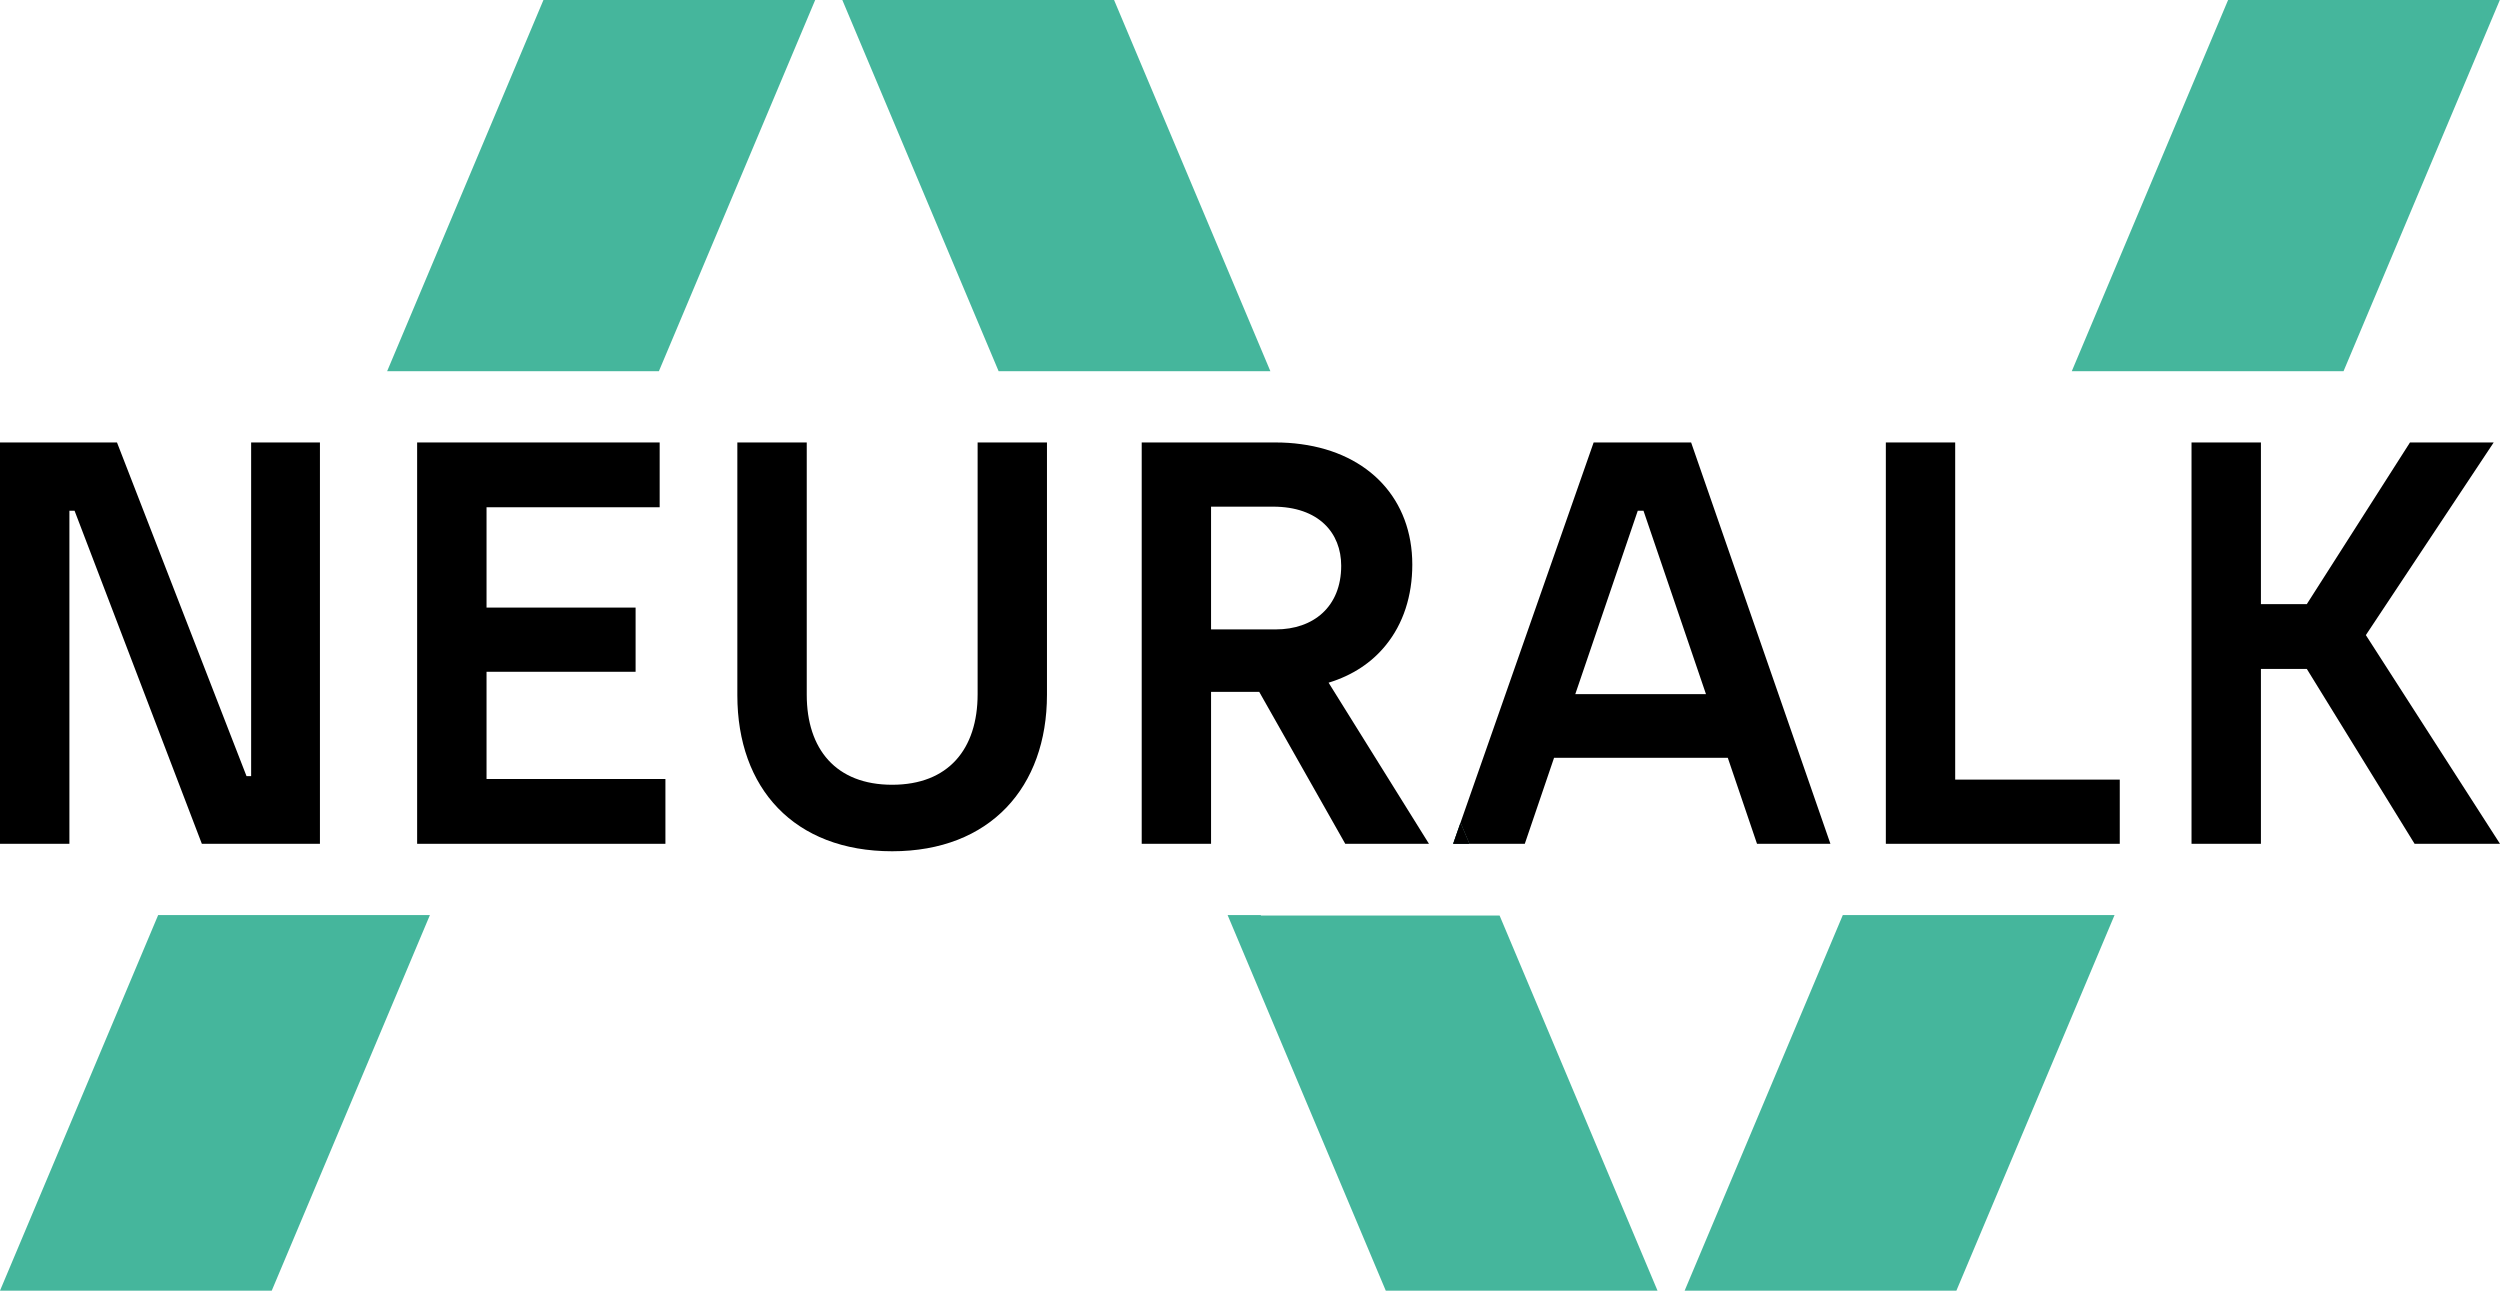
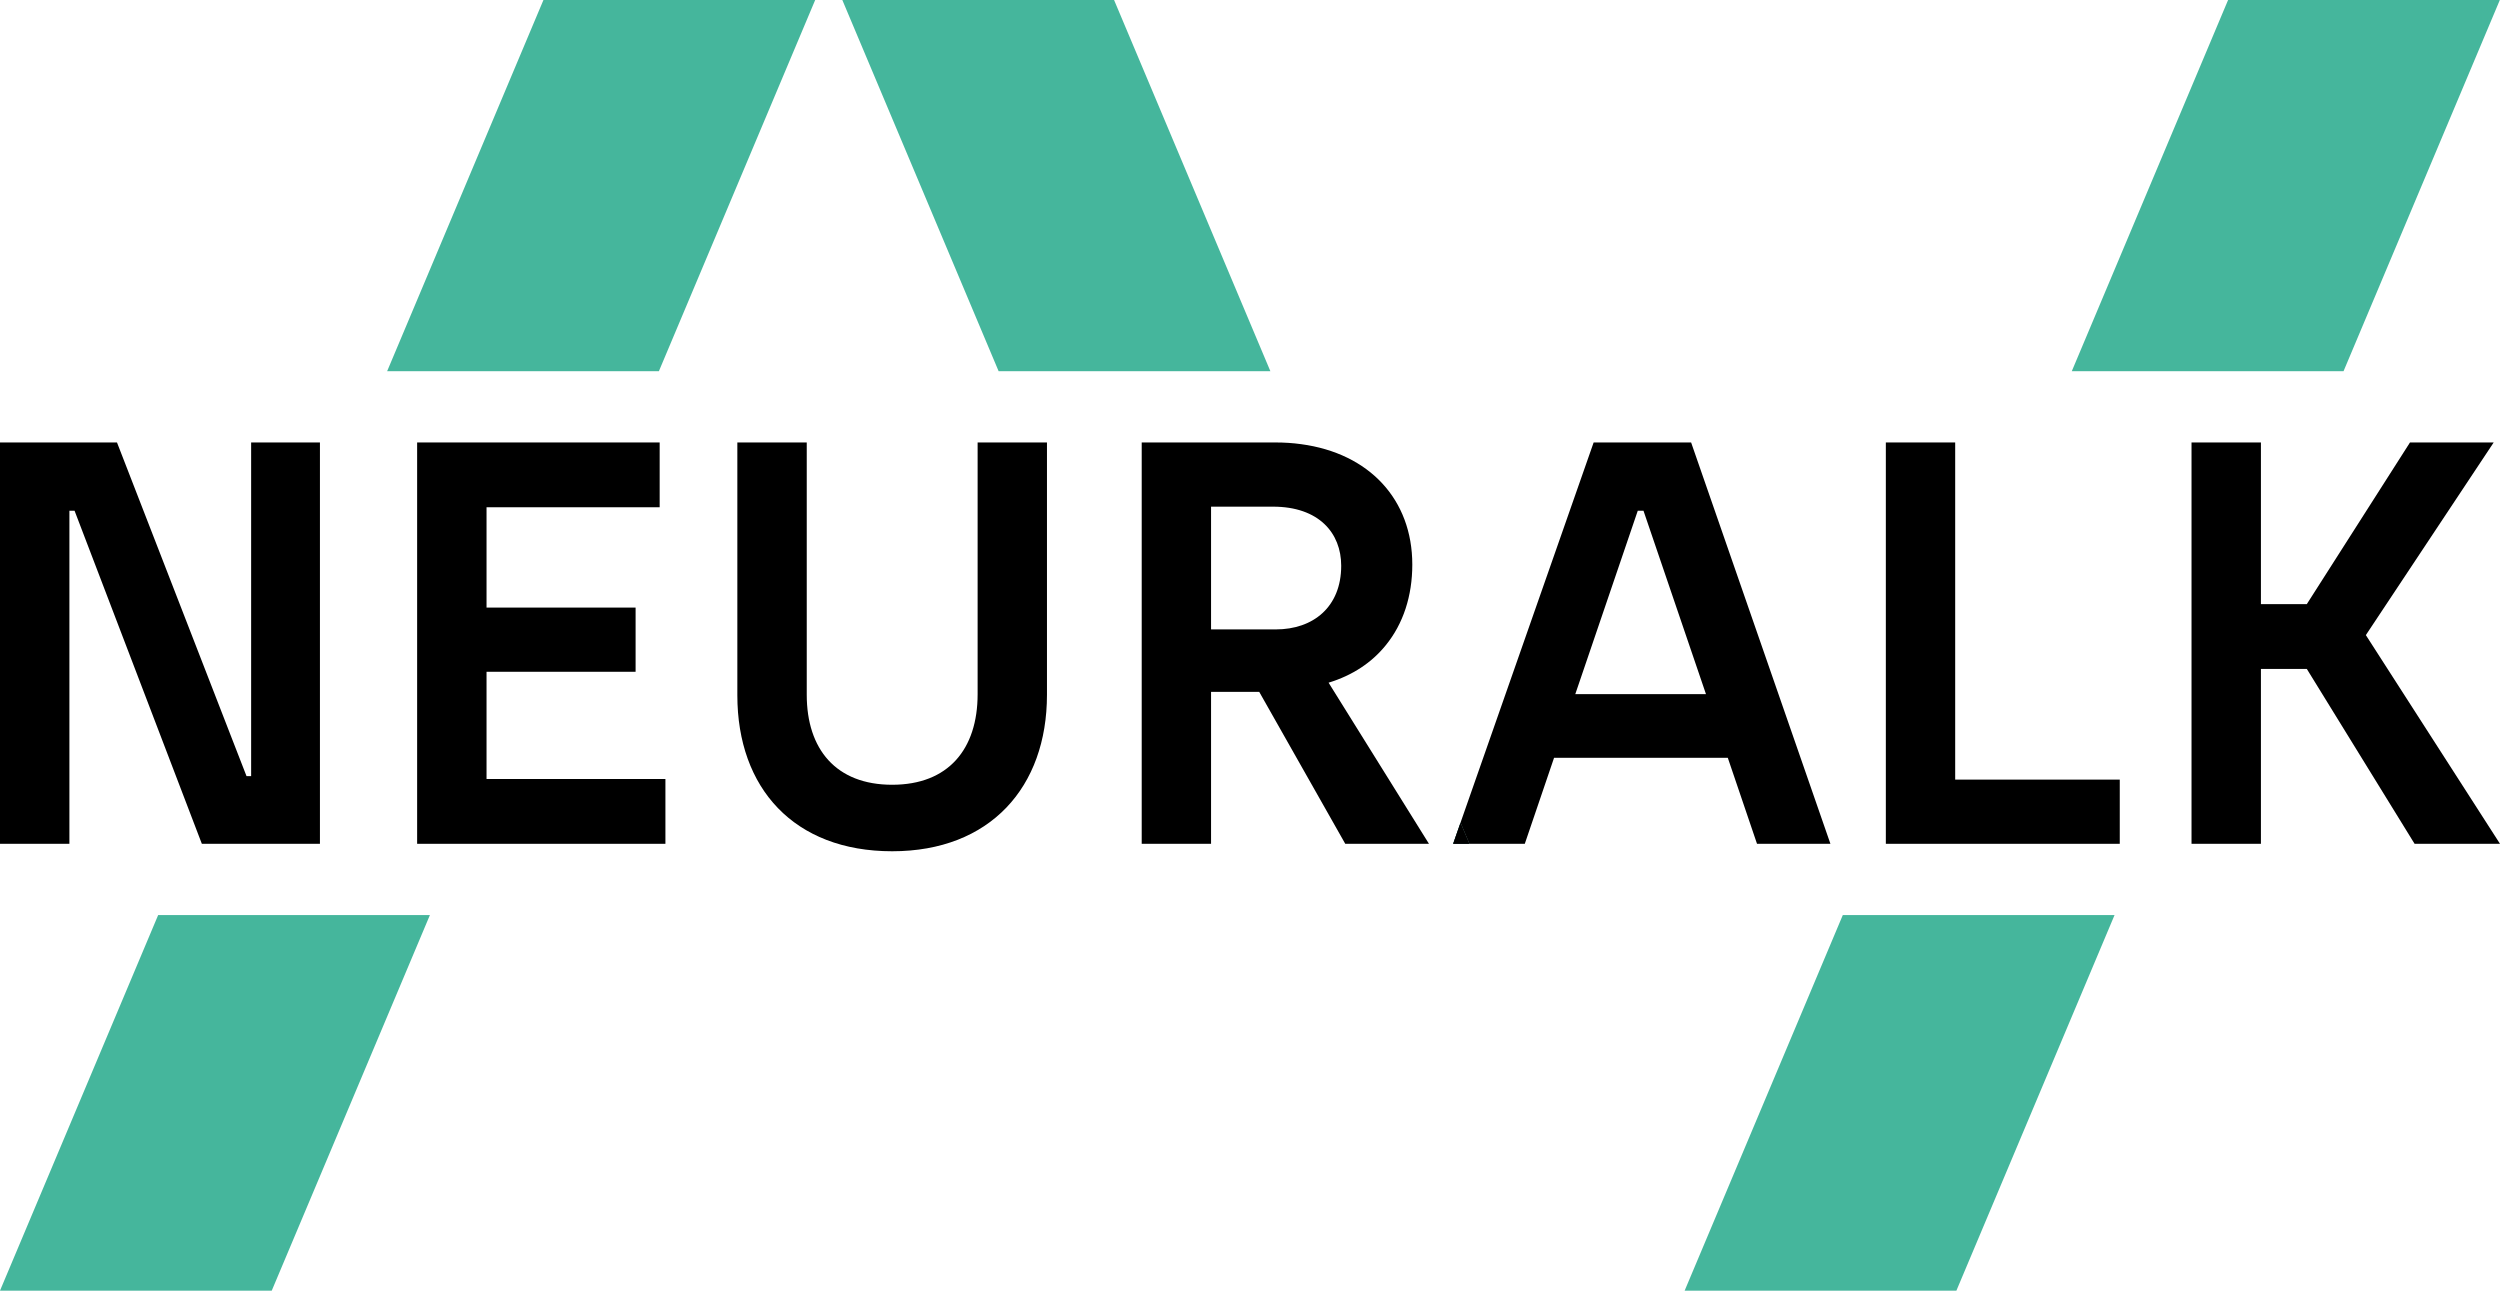
<svg xmlns="http://www.w3.org/2000/svg" id="Layer_1" viewBox="0 0 456.03 235.43">
  <defs>
    <style>
      .cls-1{fill:#000;}          /* texte en noir */
      .cls-2{fill:#232d36;}
      .cls-3{fill:#45b69c;}
    </style>
  </defs>
  <polygon class="cls-3" points="78.42 166.92 49.57 235.43 0 235.43 28.85 166.92 78.42 166.92" />
  <polygon class="cls-1" points="121.38 142.1 121.38 153.92 76.09 153.92 76.09 80.71 120.33 80.71 120.33 92.53 88.75 92.53 88.75 110.83 115.94 110.83 115.94 122.54 88.75 122.54 88.75 142.1 121.38 142.1" />
  <polygon class="cls-3" points="148.7 0 120.19 67.71 70.62 67.71 99.13 0 148.7 0" />
  <polygon class="cls-3" points="385.72 166.92 356.87 235.43 307.3 235.43 336.15 166.92 385.72 166.92" />
  <polygon class="cls-3" points="456 0 427.49 67.71 377.92 67.71 406.43 0 456 0" />
  <polygon class="cls-3" points="231.73 67.71 182.16 67.71 153.65 0 203.22 0 231.73 67.71" />
-   <path class="cls-1" d="m242.35,124.53c4.41-1.34,7.91-3.71,10.43-6.83,3.19-3.91,4.84-9,4.84-14.71,0-11.86-7.83-20.3-20.29-21.97-1.5-.21-3.07-.31-4.7-.31h-24.37v73.21h12.65v-27.71h8.79l15.69,27.71h15.27l-18.31-29.39Zm-9.62-9.72h-11.82v-22.39h11.3c8.37,0,12.44,4.81,12.44,10.78,0,7.53-5.12,11.61-11.92,11.61Z" />
+   <path class="cls-1" d="m242.35,124.53c4.41-1.34,7.91-3.71,10.43-6.83,3.19-3.91,4.84-9,4.84-14.71,0-11.86-7.83-20.3-20.29-21.97-1.5-.21-3.07-.31-4.7-.31h-24.37v73.21h12.65v-27.71h8.79l15.69,27.71h15.27l-18.31-29.39m-9.62-9.72h-11.82v-22.39h11.3c8.37,0,12.44,4.81,12.44,10.78,0,7.53-5.12,11.61-11.92,11.61Z" />
  <polygon class="cls-3" points="268.03 153.92 265.07 153.92 266.41 150.09 268.03 153.92" />
-   <polygon class="cls-3" points="302.35 235.43 252.78 235.43 223.93 166.92 230 166.92 230 167 273.54 167 302.35 235.43" />
  <path class="cls-2" d="m266.41,150.09l-1.34,3.83h2.96l-1.62-3.83Z" />
  <polygon class="cls-1" points="266.41 150.09 268.03 153.92 265.07 153.92 266.41 150.09" />
  <polygon class="cls-1" points="456.03 153.92 440.45 153.92 420.79 122.02 412.42 122.02 412.42 153.92 399.76 153.92 399.76 80.71 412.42 80.71 412.42 110.2 420.79 110.2 439.61 80.71 454.88 80.71 431.56 115.85 456.03 153.92" />
  <polygon class="cls-1" points="386.67 142.21 386.67 153.92 344 153.92 344 80.71 356.65 80.71 356.65 142.21 386.67 142.21" />
  <path class="cls-1" d="m308.48,80.71h-17.78l-24.29,69.37h0s1.62,3.84,1.62,3.84h10.11l5.34-15.69h31.69l5.33,15.69h13.39l-25.41-73.21Zm-21.13,45.91l11.4-33.46h1.04l11.4,33.46h-23.84Z" />
  <path class="cls-1" d="m190.98,80.71v46.02c0,16.84-10.35,28.55-28.24,28.55s-28.24-11.5-28.24-28.45v-46.12h12.66v46.02c0,9.93,5.33,16.42,15.58,16.42s15.59-6.49,15.59-16.53v-45.91h12.65Z" />
  <polygon class="cls-1" points="58.36 80.71 58.36 153.92 36.82 153.92 35.63 150.81 13.6 93.16 12.66 93.16 12.66 153.92 0 153.92 0 80.71 21.34 80.71 42.35 134.84 44.97 141.58 45.81 141.58 45.81 80.71 58.36 80.71" />
</svg>